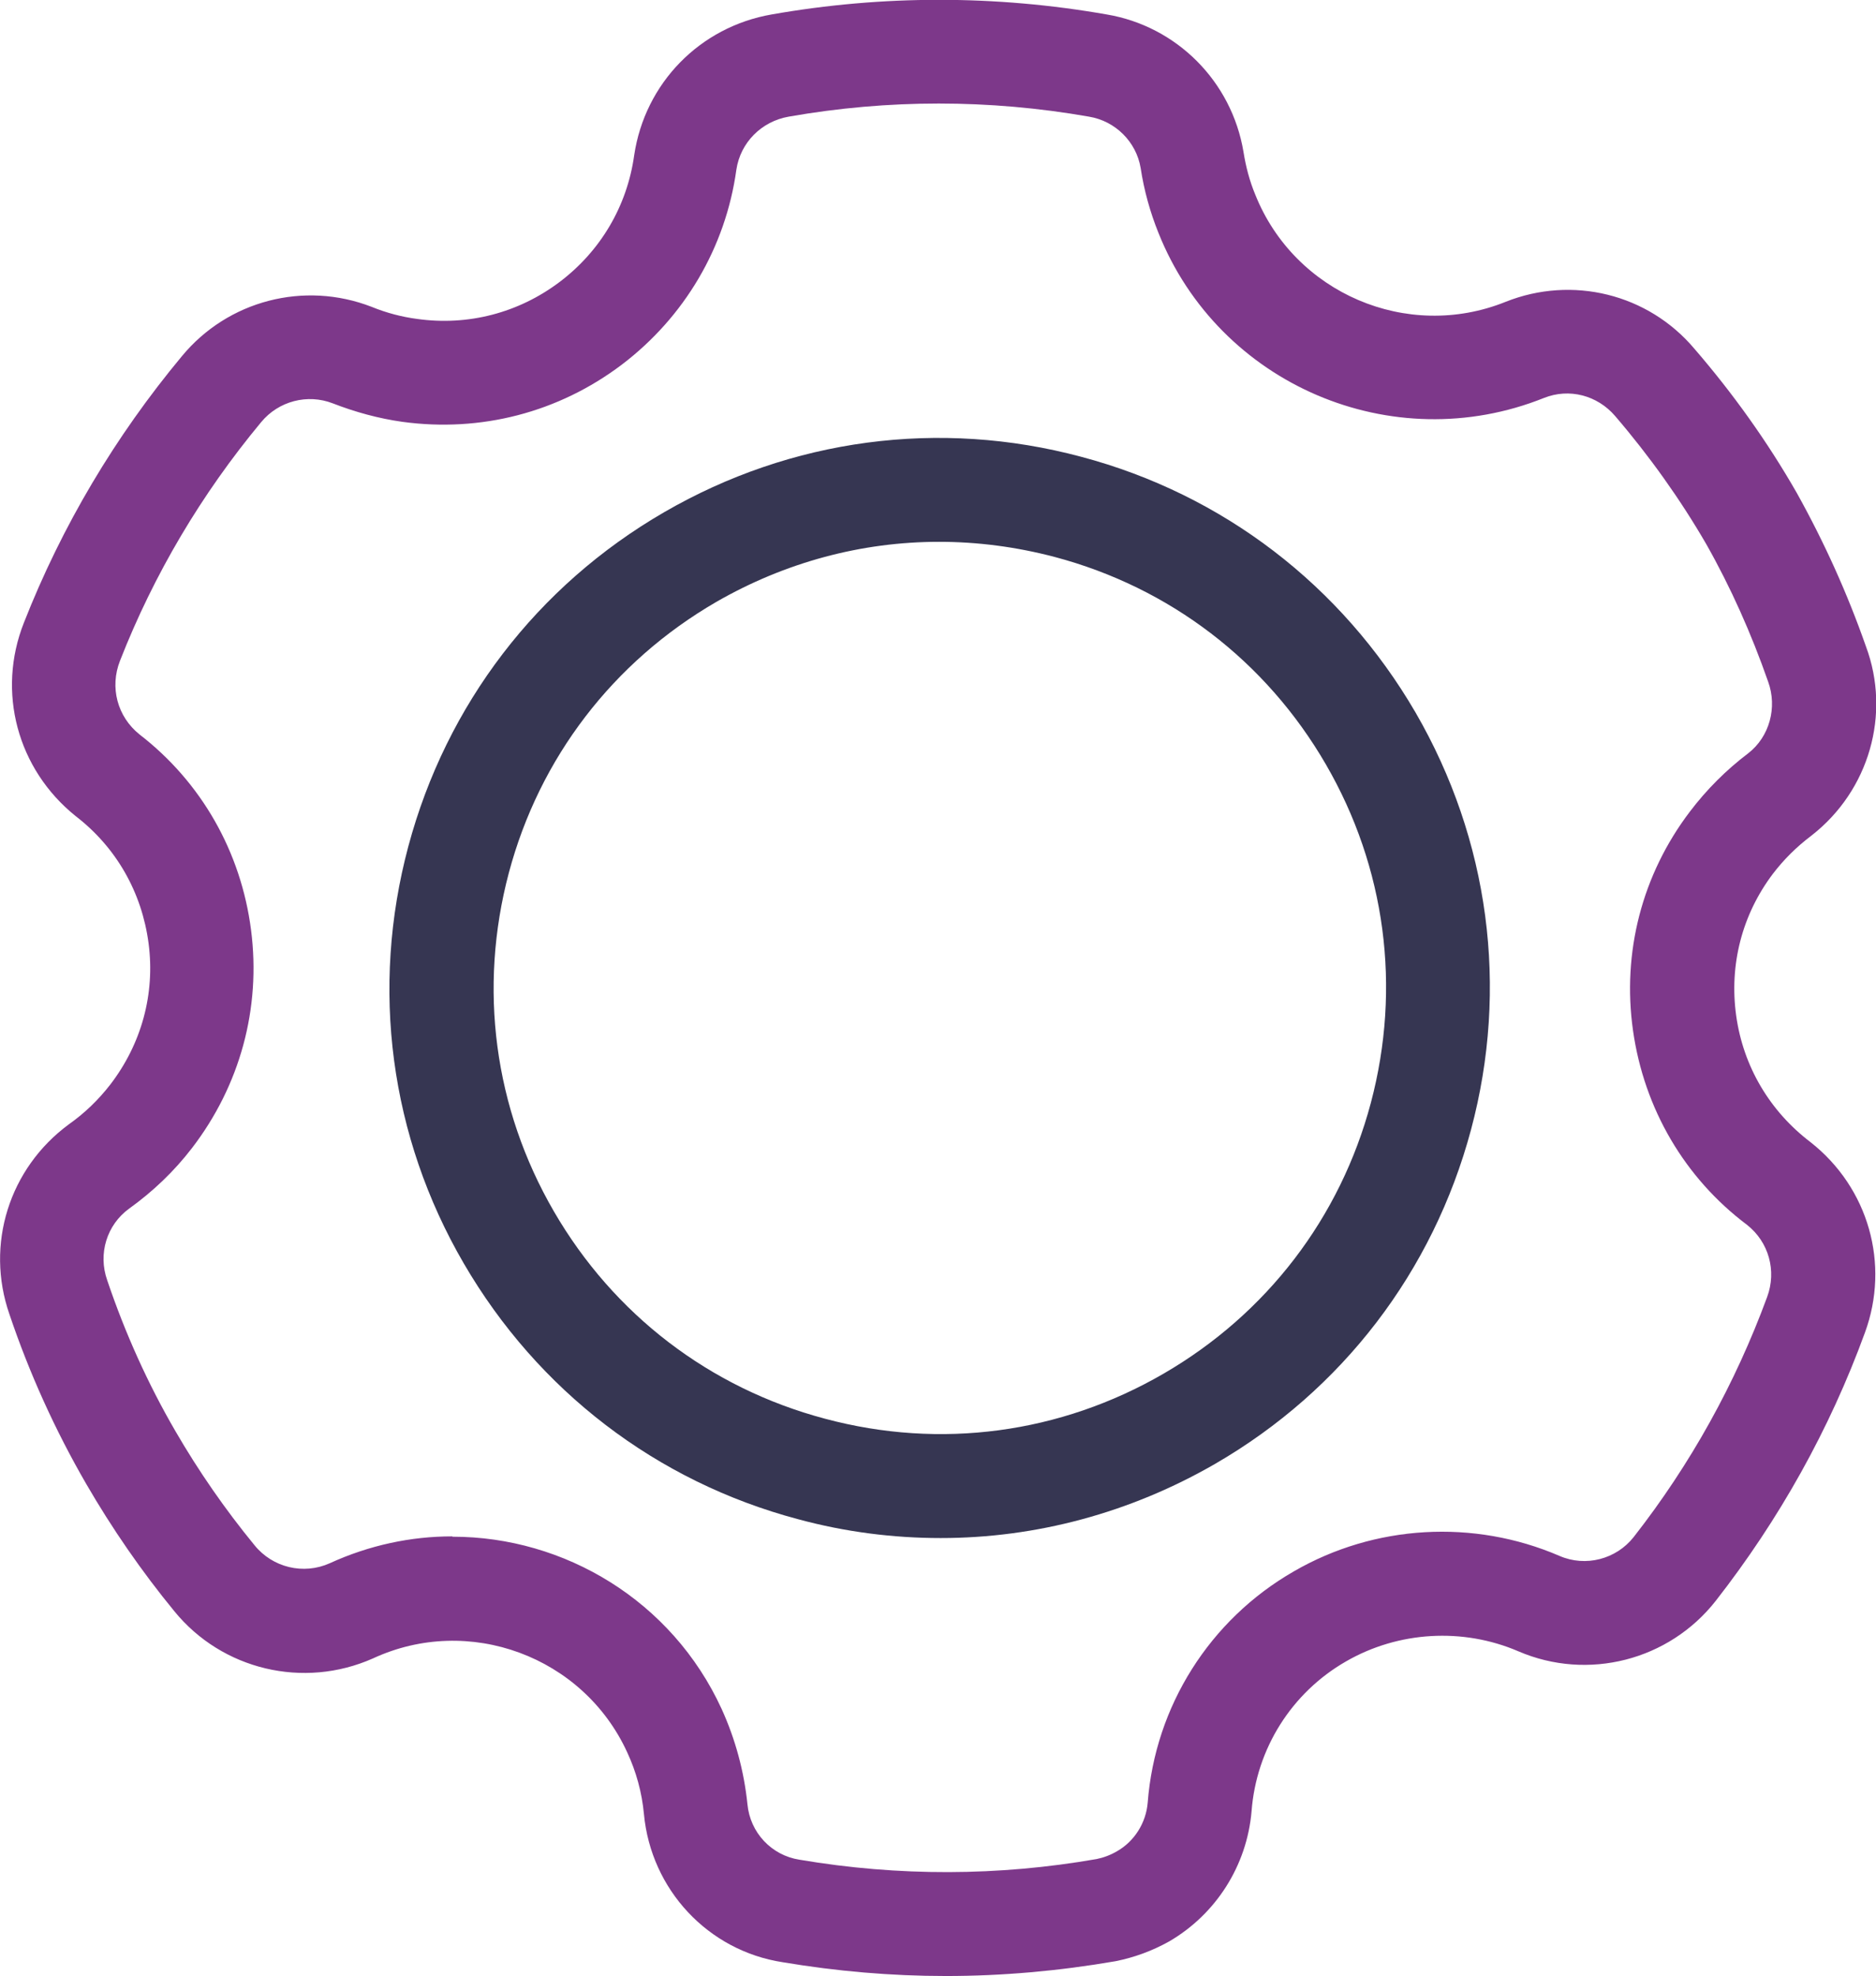
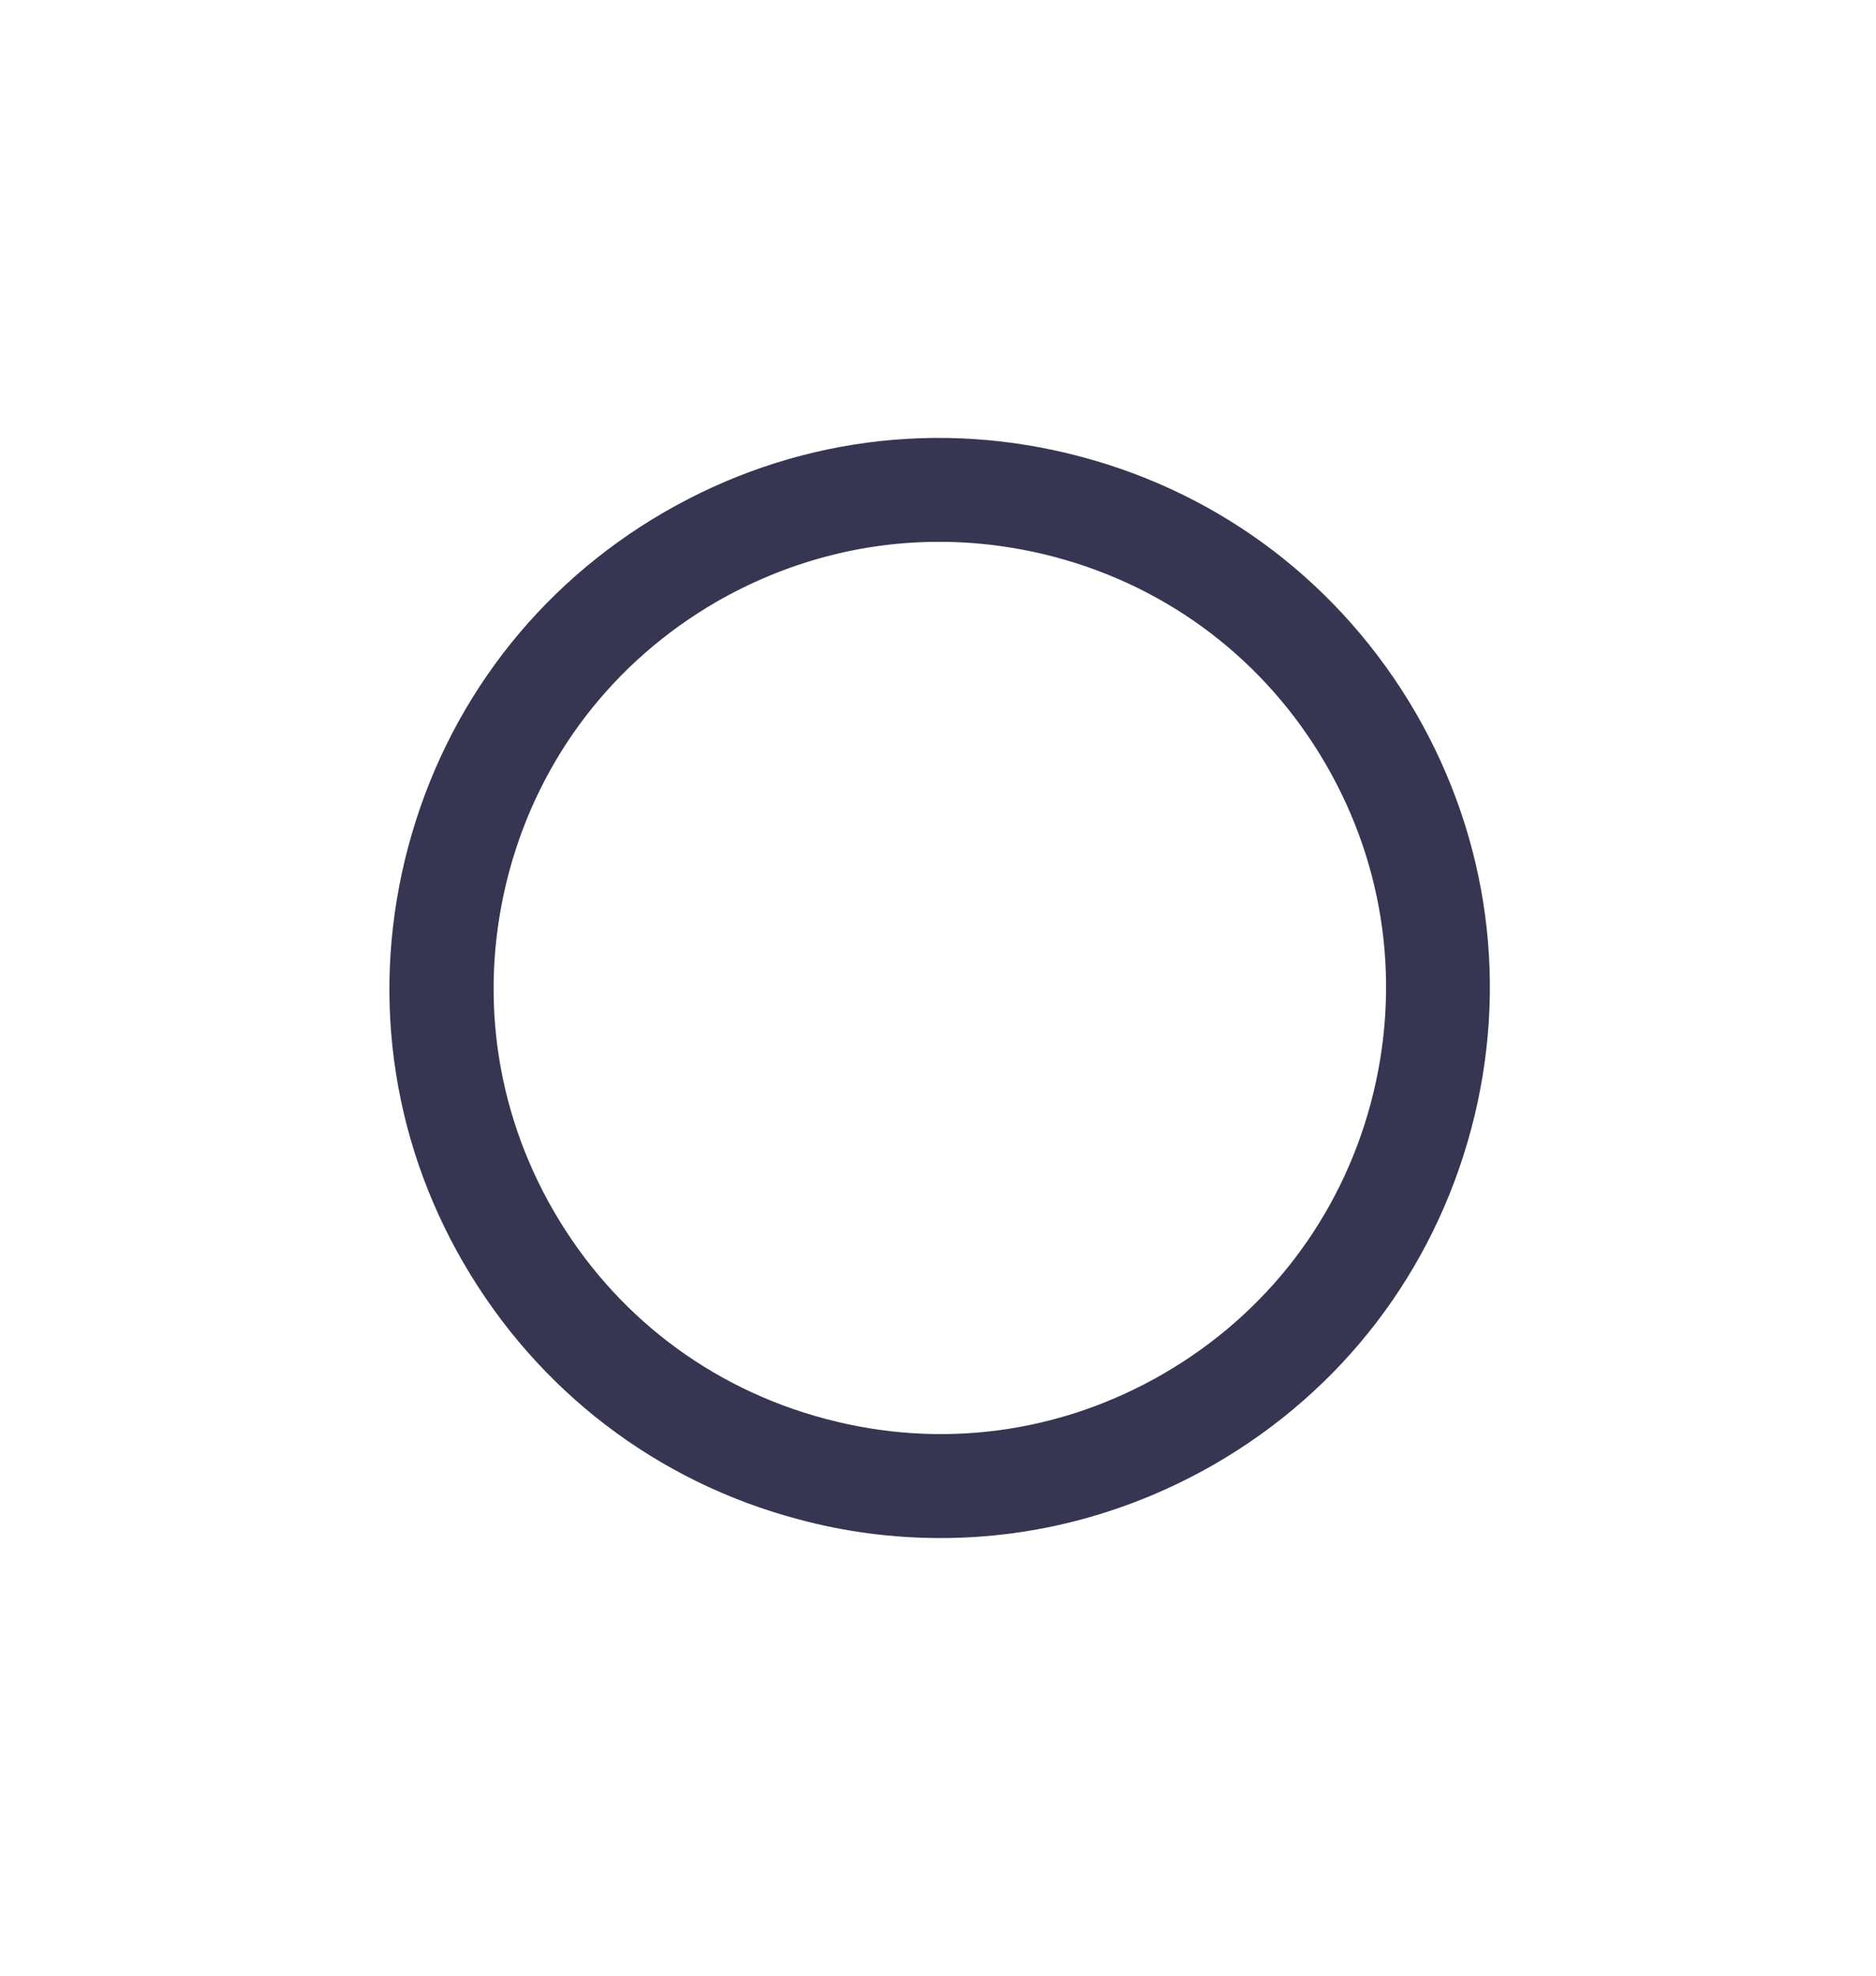
<svg xmlns="http://www.w3.org/2000/svg" id="Ebene_2" viewBox="0 0 55.82 58.79">
  <defs>
    <style>.cls-1{fill:#7d388a;}.cls-2{fill:#363652;}</style>
  </defs>
  <g id="Warstwa_1">
-     <path class="cls-1" d="m28.14,58.79c-1.62,0-3.24-.14-4.85-.41-2.22-.34-3.92-2.16-4.13-4.41-.06-.64-.23-1.26-.5-1.84-1.31-2.85-4.71-4.11-7.56-2.79-2.07.92-4.49.34-5.91-1.4-.97-1.18-1.86-2.47-2.63-3.8-.92-1.59-1.69-3.29-2.28-5.04-.72-2.07-.01-4.34,1.77-5.65.48-.34.88-.73,1.23-1.18.93-1.21,1.34-2.7,1.14-4.21s-.96-2.85-2.17-3.78c-1.74-1.4-2.35-3.7-1.54-5.75,1.13-2.88,2.72-5.55,4.7-7.93,1.37-1.66,3.64-2.25,5.65-1.47.44.18.9.3,1.36.36,1.51.21,3.01-.18,4.23-1.1,1.22-.92,2.01-2.26,2.22-3.77.32-2.15,1.96-3.82,4.09-4.19,3.3-.58,6.66-.58,9.97,0,2.08.35,3.72,1.99,4.07,4.09.07.44.18.86.35,1.27,1.17,2.93,4.52,4.37,7.45,3.19h0c1.98-.79,4.24-.24,5.62,1.4,1.14,1.32,2.17,2.76,3.04,4.28.82,1.47,1.51,3,2.06,4.57.75,2.01.1,4.29-1.62,5.63-.45.34-.83.72-1.15,1.14-.92,1.22-1.3,2.71-1.09,4.22s1,2.84,2.21,3.76c1.73,1.36,2.37,3.63,1.62,5.67-1.05,2.88-2.55,5.56-4.44,7.98-1.39,1.77-3.8,2.39-5.87,1.5-1.65-.71-3.57-.6-5.13.3-1.62.93-2.67,2.6-2.81,4.46-.14,1.62-1.06,3.06-2.45,3.87-.52.29-1.05.48-1.6.59-1.68.29-3.37.44-5.05.44Zm-14.67-13.07c3.32,0,6.52,1.9,8,5.12.41.9.67,1.86.77,2.84.08.84.71,1.52,1.55,1.65,2.95.5,5.92.49,8.84-.02.2-.04.42-.12.62-.24.5-.29.85-.83.9-1.44.22-2.86,1.84-5.44,4.35-6.88,2.4-1.39,5.35-1.56,7.9-.46.78.34,1.69.1,2.21-.56,1.69-2.16,3.02-4.56,3.97-7.14.29-.78.05-1.64-.6-2.15-1.85-1.39-3.06-3.45-3.39-5.78s.27-4.64,1.69-6.51c.5-.66,1.08-1.24,1.74-1.74.63-.49.87-1.36.59-2.13-.5-1.43-1.11-2.8-1.84-4.09-.77-1.33-1.69-2.62-2.71-3.81-.53-.62-1.37-.84-2.12-.54h0c-4.52,1.81-9.67-.4-11.47-4.91-.25-.62-.43-1.27-.53-1.93-.13-.78-.75-1.4-1.54-1.53-2.97-.52-5.97-.52-8.93,0-.81.14-1.44.77-1.56,1.58-.32,2.31-1.54,4.38-3.41,5.8-1.88,1.42-4.19,2.02-6.53,1.7-.71-.1-1.4-.29-2.07-.55-.75-.29-1.61-.07-2.13.56-1.77,2.13-3.19,4.52-4.2,7.1-.31.79-.08,1.66.58,2.19,1.84,1.42,3.02,3.49,3.32,5.82.3,2.33-.33,4.63-1.76,6.49-.53.69-1.16,1.29-1.87,1.8-.66.48-.93,1.34-.65,2.13.53,1.57,1.21,3.08,2.03,4.49.69,1.19,1.48,2.33,2.35,3.39.54.67,1.46.89,2.24.54,1.18-.54,2.42-.8,3.64-.8Z" />
    <path class="cls-2" d="m27.99,45.76c-1.41,0-2.84-.18-4.24-.56-4.22-1.12-7.75-3.83-9.95-7.61s-2.78-8.19-1.65-12.41c1.13-4.22,3.83-7.75,7.61-9.94,3.78-2.19,8.19-2.78,12.41-1.65,4.22,1.12,7.75,3.83,9.95,7.61,2.19,3.78,2.78,8.19,1.65,12.41-1.13,4.22-3.83,7.75-7.61,9.94-2.53,1.46-5.33,2.21-8.17,2.21Zm-.05-29.64c-2.31,0-4.58.61-6.63,1.79-3.07,1.78-5.26,4.64-6.17,8.06-.91,3.43-.44,7,1.34,10.07,1.78,3.07,4.64,5.26,8.07,6.17,3.43.92,7,.44,10.07-1.34,3.07-1.78,5.26-4.64,6.17-8.06.91-3.43.44-7-1.34-10.07h0c-1.78-3.07-4.64-5.26-8.07-6.17-1.14-.3-2.29-.45-3.44-.45Z" />
  </g>
</svg>